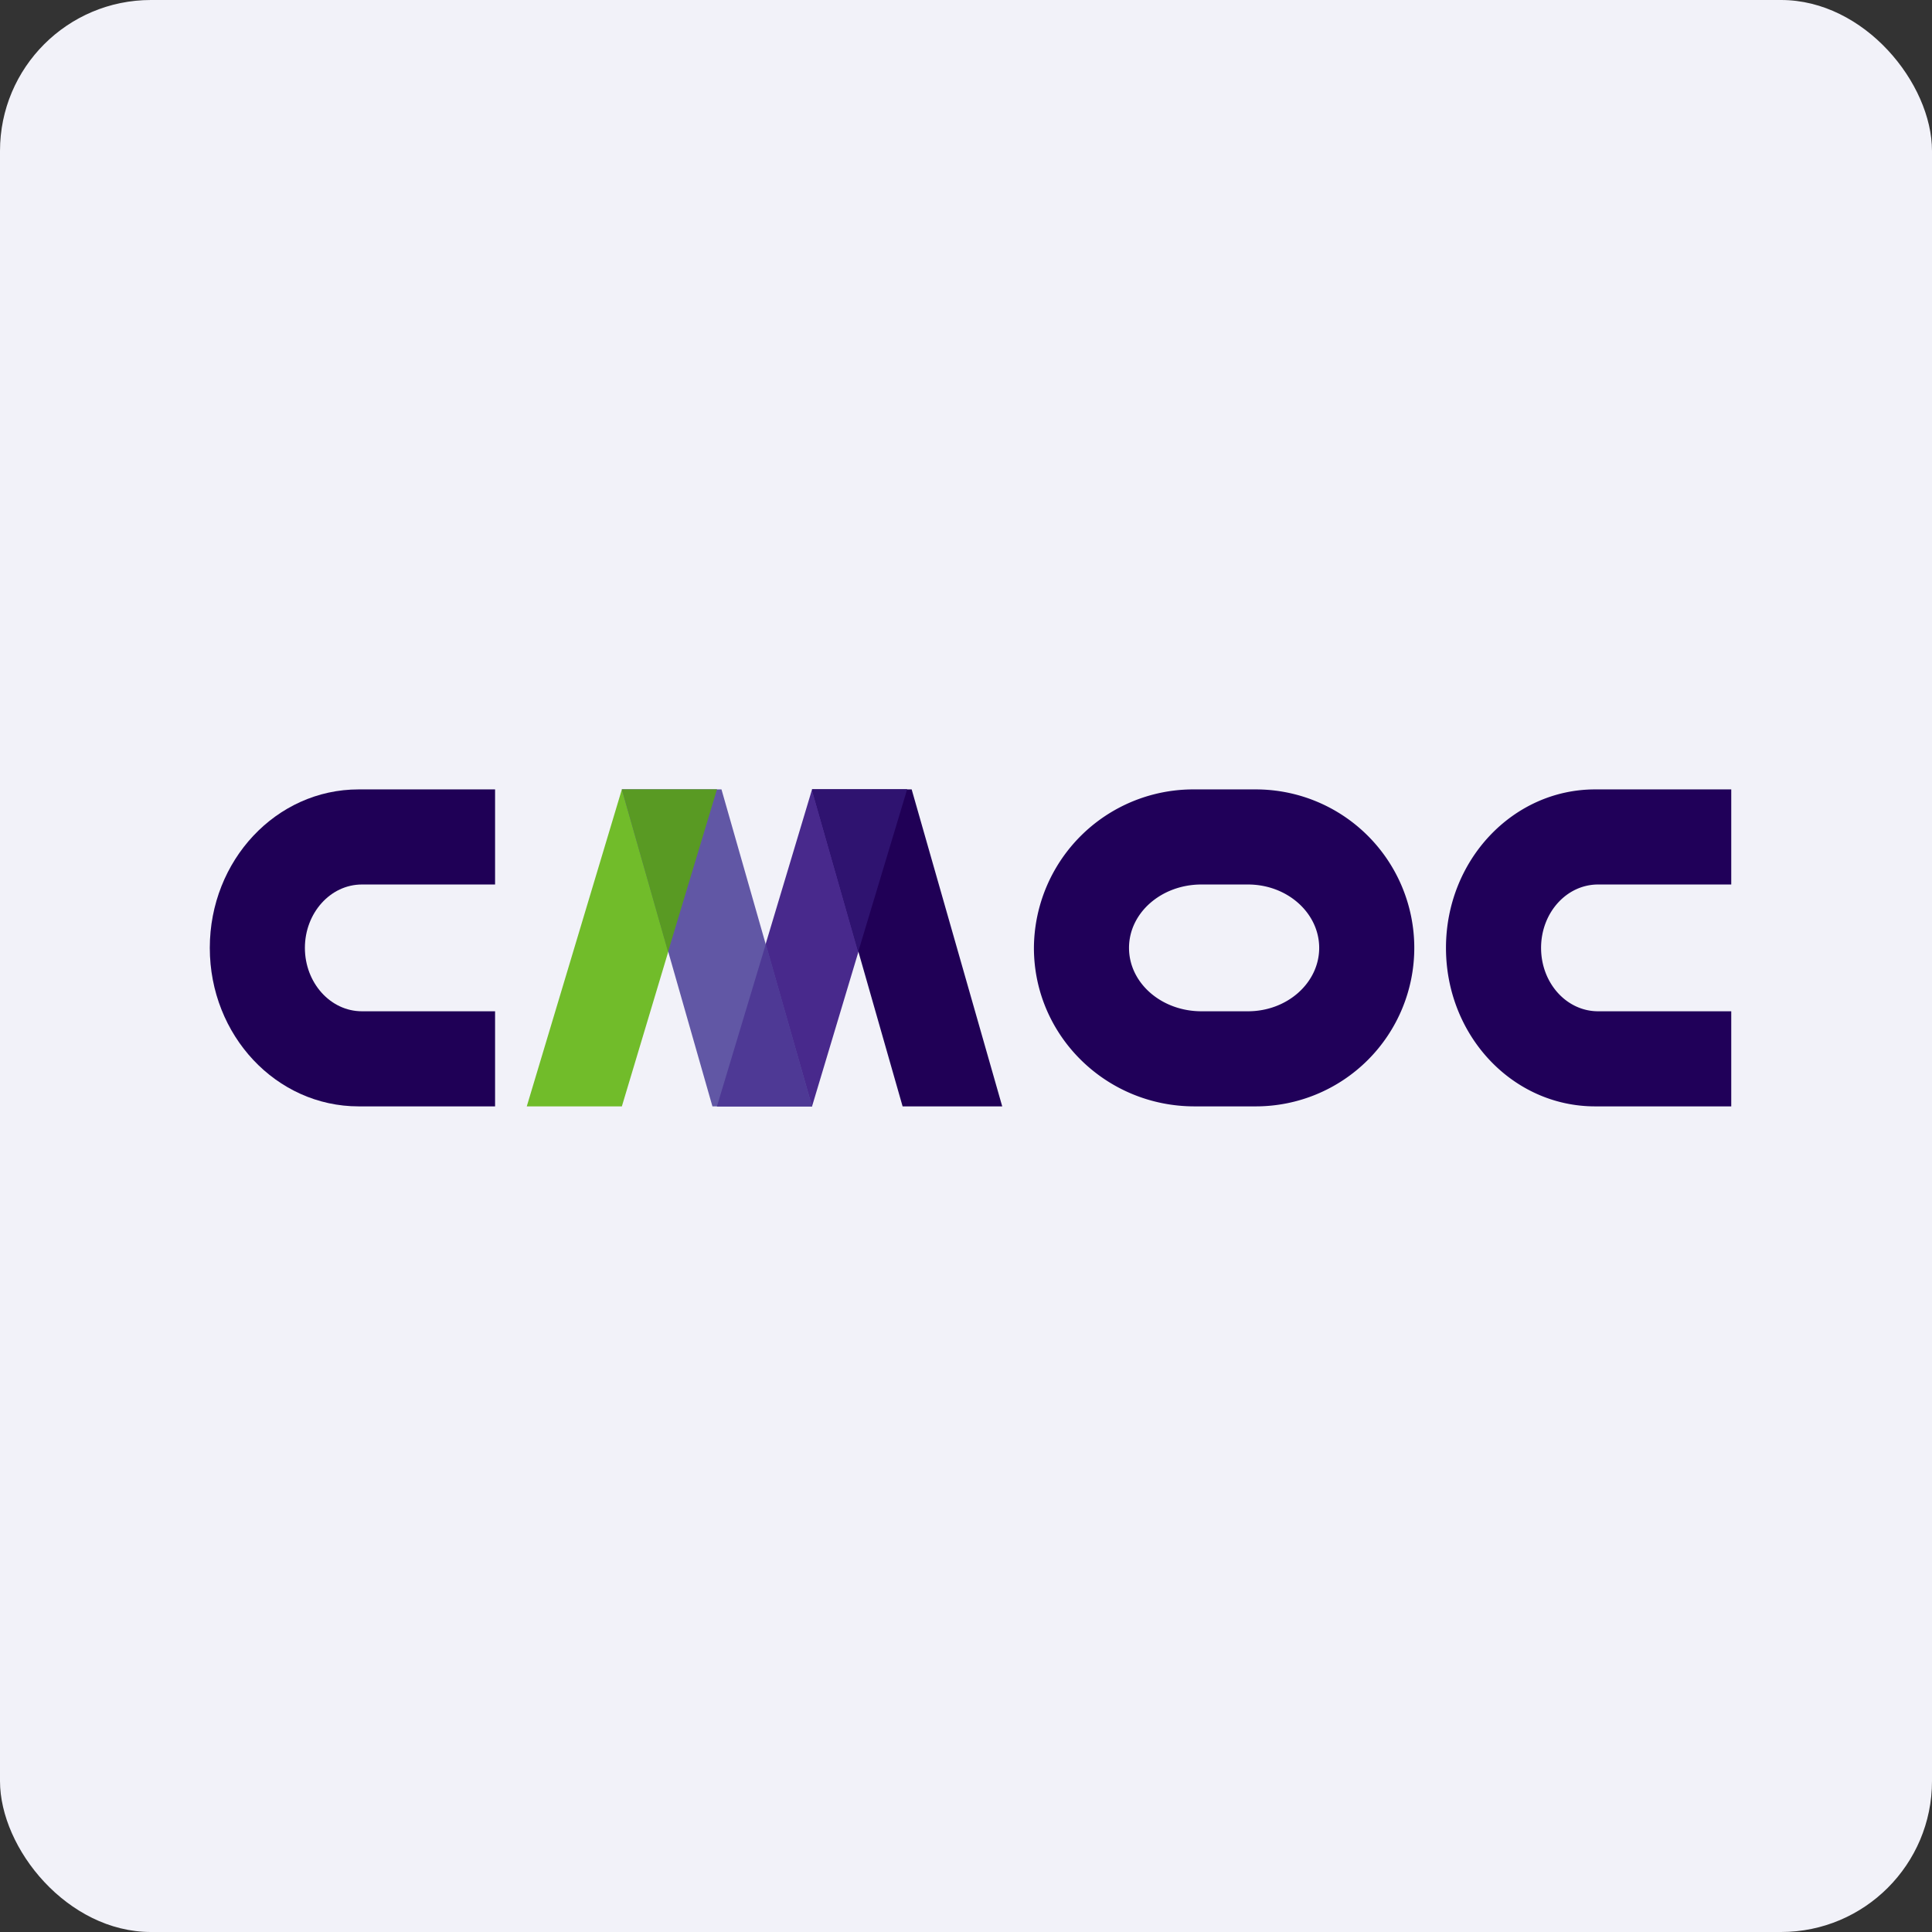
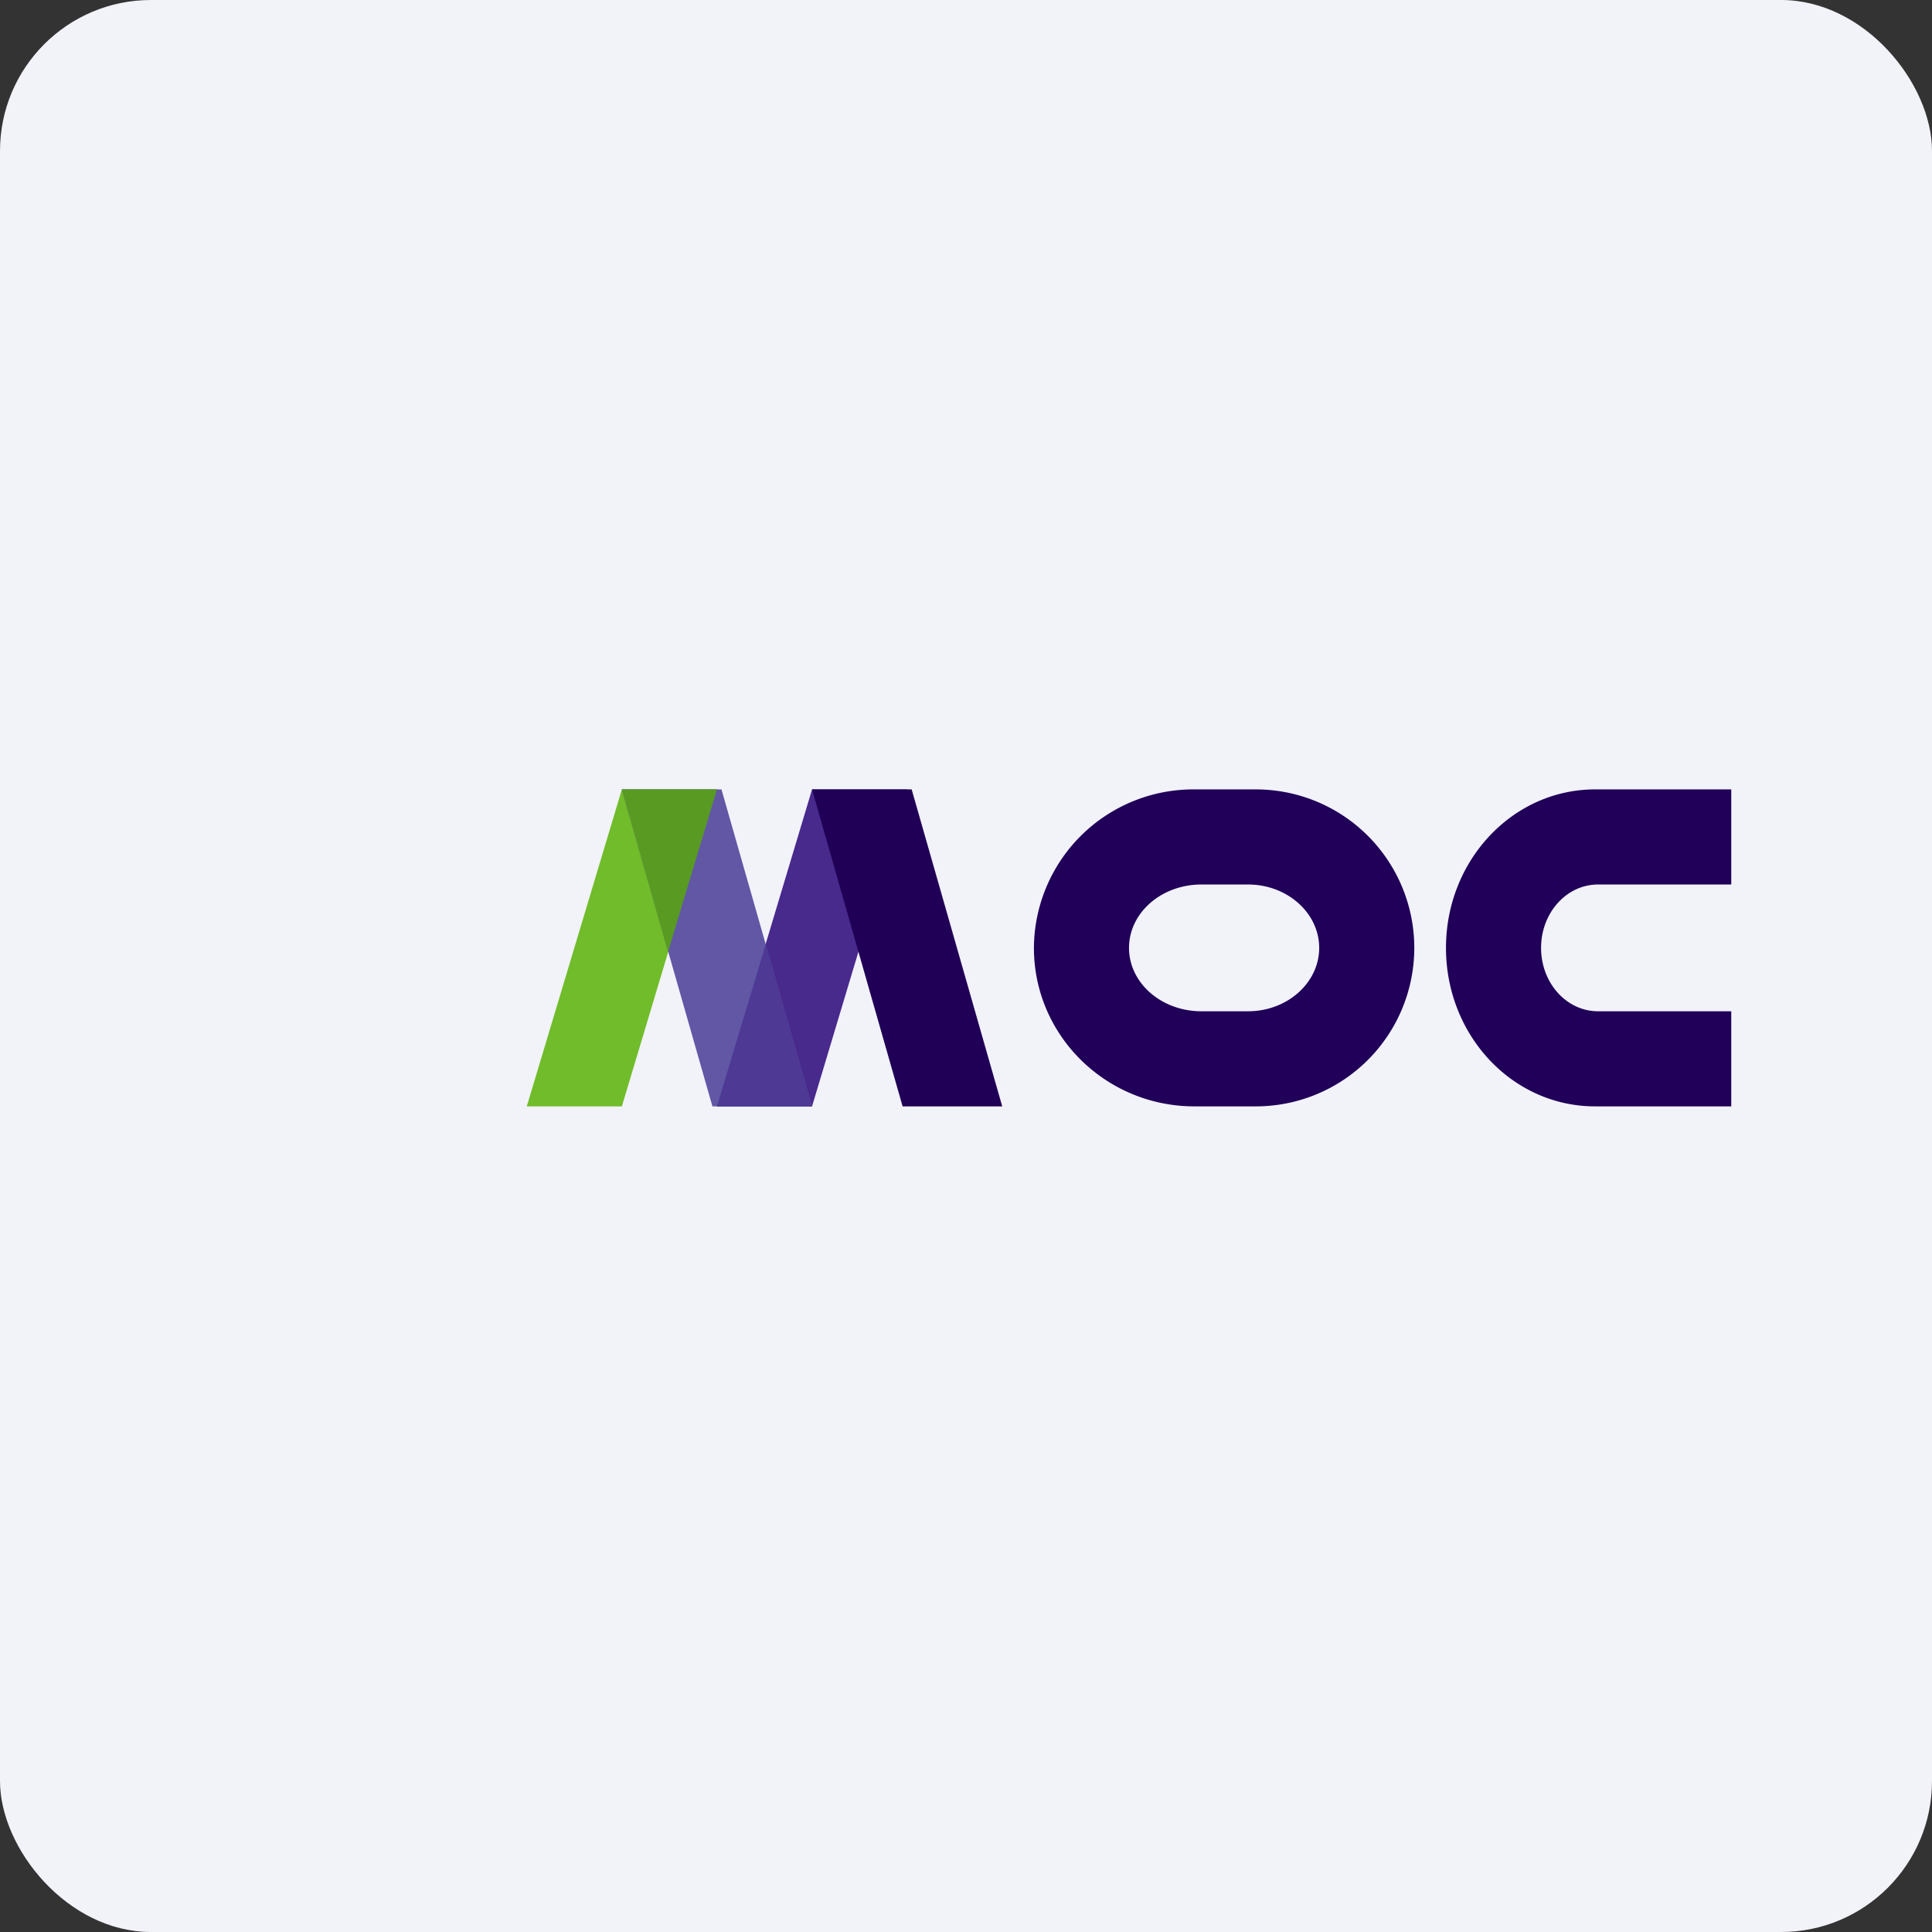
<svg xmlns="http://www.w3.org/2000/svg" width="64" height="64" viewBox="0 0 64 64">
  <rect x="0" y="0" width="64" height="64" fill="#333333" stroke="none" />
  <rect x="0" y="0" width="64" height="64" rx="5" ry="5" fill="#f2f2f9" />
  <path fill="#f2f2f9" d="M 2.75,2 L 61.55,2 L 61.55,60.80 L 2.75,60.80 L 2.75,2" />
-   <path d="M 11.88,26.15 C 9.15,26.15 6.95,28.50 6.95,31.40 C 6.95,34.30 9.15,36.65 11.88,36.65 L 16.40,36.65 L 16.40,33.50 L 11.99,33.50 C 10.94,33.50 10.10,32.55 10.10,31.40 C 10.10,30.25 10.94,29.30 11.99,29.30 L 16.40,29.30 L 16.40,26.15 L 11.88,26.15" fill="#1f0056" />
  <path fill-rule="evenodd" d="M 52.84,26.15 C 50.11,26.15 47.90,28.50 47.90,31.40 C 47.90,34.30 50.10,36.65 52.84,36.65 L 57.35,36.65 L 57.35,26.15 L 52.84,26.15 M 52.94,29.30 C 51.89,29.30 51.05,30.24 51.05,31.40 C 51.05,32.56 51.89,33.50 52.94,33.50 L 57.35,33.50 L 57.35,29.30 L 52.94,29.30 L 52.94,29.30 M 39.57,26.15 A 5.28,5.28 0 0,0 34.25,31.40 C 34.25,34.30 36.63,36.65 39.57,36.65 L 41.60,36.65 A 5.25,5.25 0 0,0 41.60,26.15 L 39.57,26.15 M 39.80,29.30 C 38.47,29.30 37.40,30.24 37.40,31.40 C 37.40,32.56 38.47,33.50 39.80,33.50 L 41.34,33.50 C 42.65,33.50 43.70,32.55 43.70,31.40 C 43.70,30.25 42.65,29.30 41.34,29.30 L 39.81,29.30 L 39.80,29.30" fill="#200059" />
  <path d="M 20.60,26.15 L 23.75,26.15 L 20.60,36.65 L 17.45,36.65 L 20.60,26.15" fill="#71bc2a" />
  <path d="M 26.90,26.15 L 30.05,26.15 L 26.90,36.65 L 23.75,36.65 L 26.90,26.15" fill="#48298c" />
  <path d="M 23.90,26.15 L 20.60,26.15 L 23.60,36.65 L 26.90,36.65 L 23.90,26.15" fill="#6157a5" />
  <path d="M 30.20,26.15 L 26.90,26.15 L 29.90,36.65 L 33.20,36.65 L 30.20,26.15" fill="#200056" />
-   <path d="M 25.37,31.27 L 23.75,36.65 L 26.90,36.65 L 25.37,31.27" fill="#4e3995" />
-   <path d="M 28.43,31.53 L 30.05,26.15 L 26.90,26.15 L 28.43,31.53" fill="#2f1370" />
+   <path d="M 25.37,31.27 L 23.75,36.65 L 26.90,36.65 " fill="#4e3995" />
  <path d="M 22.13,31.53 L 23.75,26.15 L 20.60,26.15 L 22.13,31.53" fill="#599a23" />
</svg>